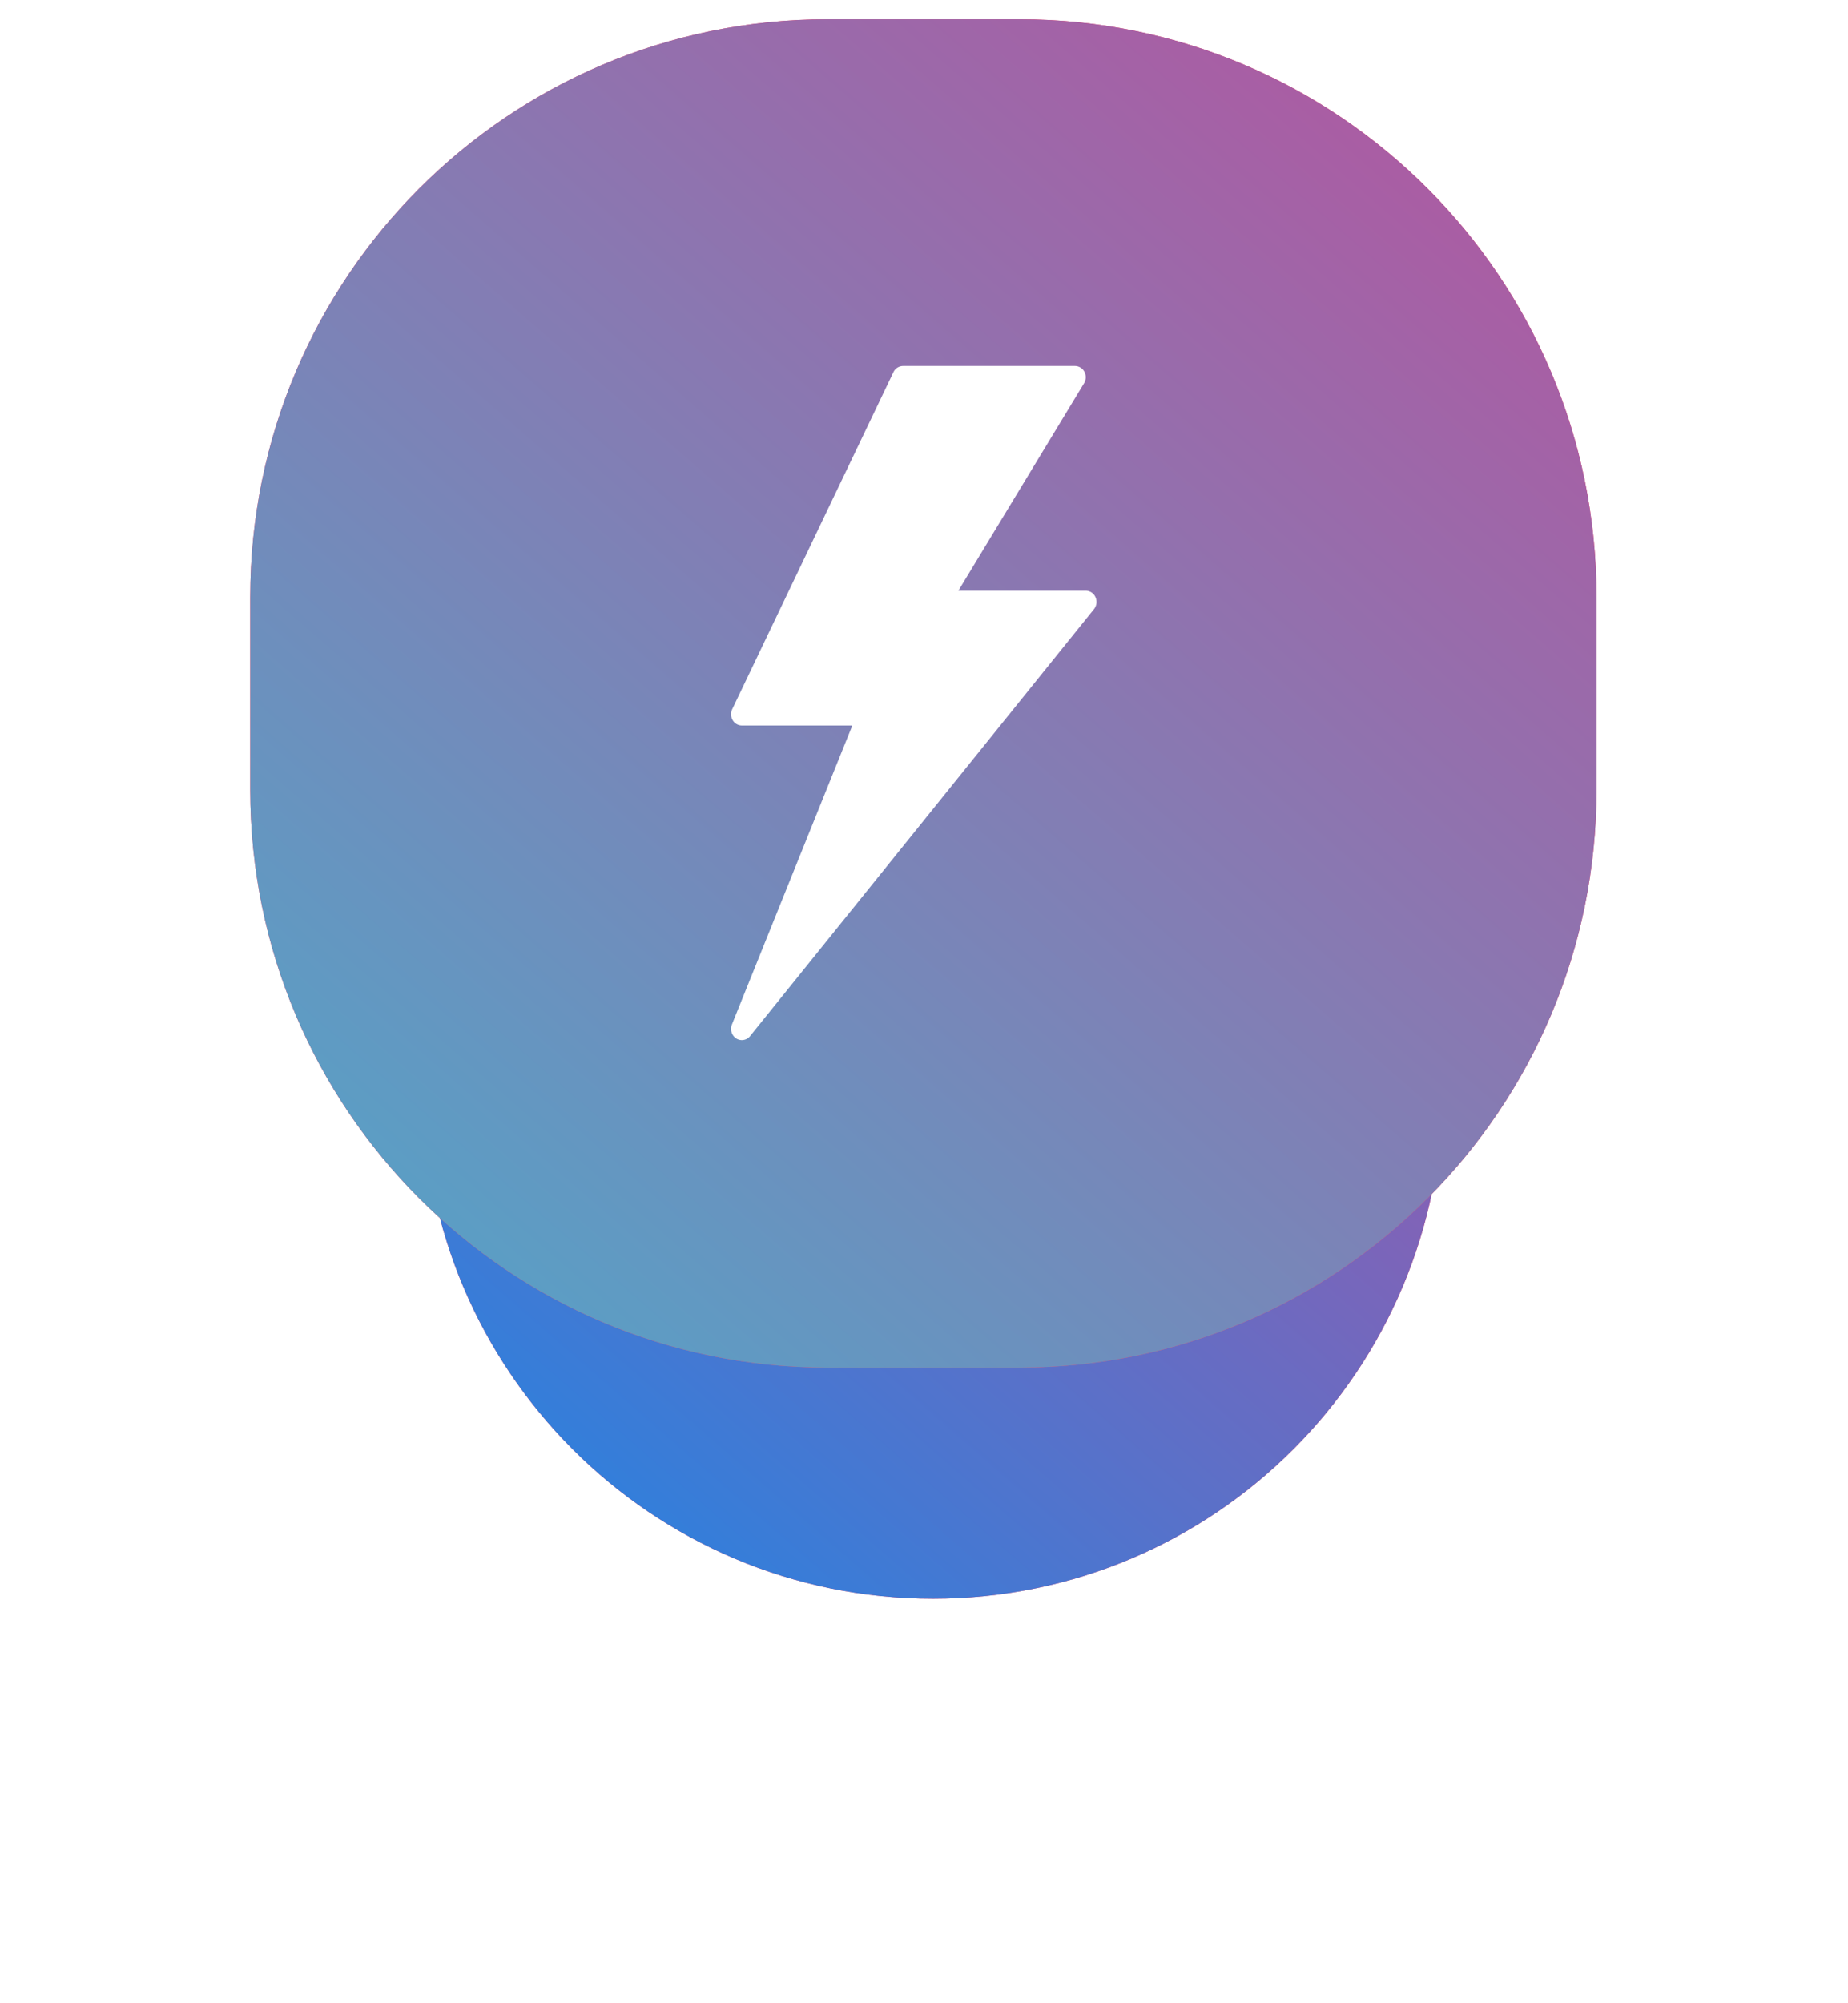
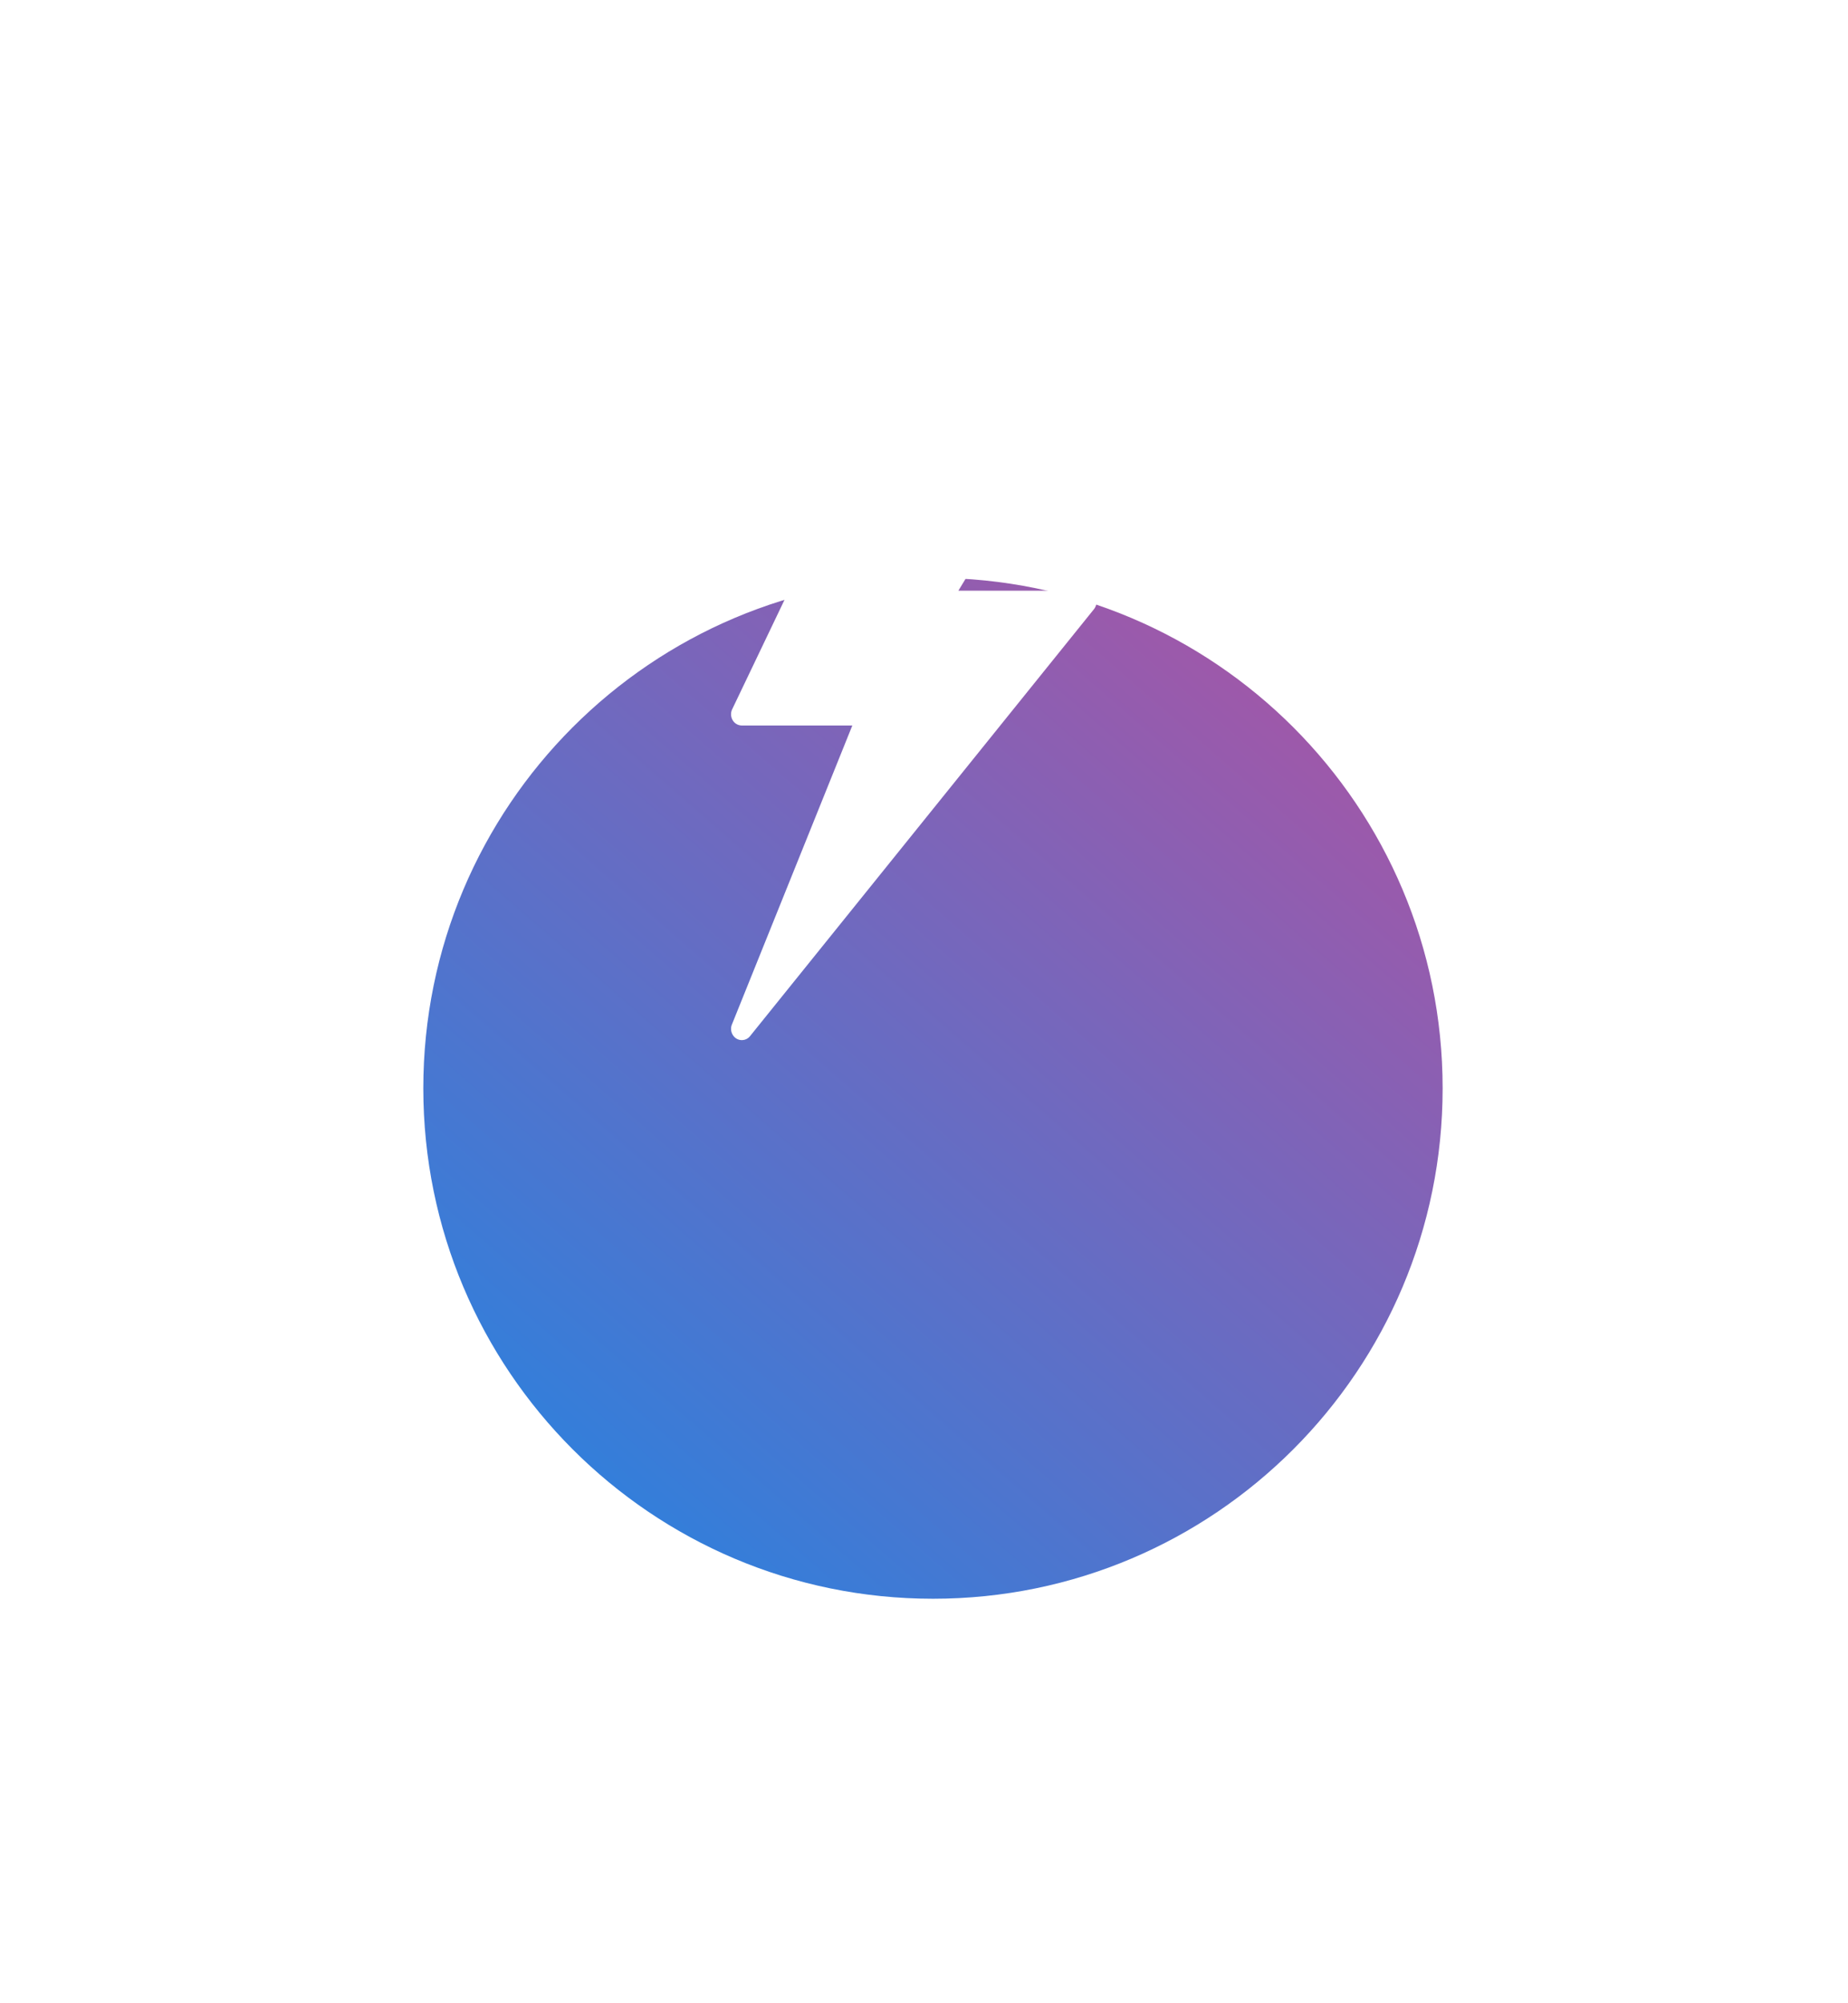
<svg xmlns="http://www.w3.org/2000/svg" width="96" height="104" fill="none">
  <g filter="url(#filter0_d)" fill-rule="evenodd" clip-rule="evenodd">
-     <path d="M48.466 17c14.623 0 26.476 11.864 26.476 26.5 0 14.635-11.853 26.5-26.476 26.5C33.844 70 21.99 58.135 21.99 43.5c0-14.636 11.854-26.5 26.476-26.5z" fill="#FF4361" />
    <path d="M48.466 17c14.623 0 26.476 11.864 26.476 26.5 0 14.635-11.853 26.5-26.476 26.5C33.844 70 21.99 58.135 21.99 43.5c0-14.636 11.854-26.5 26.476-26.5z" fill="url(#paint0_linear)" />
  </g>
-   <path fill-rule="evenodd" clip-rule="evenodd" d="M42.972 1h9.991c16.554 0 29.973 13.43 29.973 30v10c0 16.568-13.42 30-29.973 30h-9.99c-16.554 0-29.974-13.432-29.974-30V31c0-16.569 13.42-30 29.973-30z" fill="#FF4361" />
-   <path fill-rule="evenodd" clip-rule="evenodd" d="M42.972 1h9.991c16.554 0 29.973 13.43 29.973 30v10c0 16.568-13.42 30-29.973 30h-9.99c-16.554 0-29.974-13.432-29.974-30V31c0-16.569 13.42-30 29.973-30z" fill="url(#paint1_linear)" />
  <path fill-rule="evenodd" clip-rule="evenodd" d="M56.908 31.003a.557.557 0 00-.506-.337h-6.616l6.53-10.772a.604.604 0 00.017-.592.555.555 0 00-.49-.303h-8.932a.557.557 0 00-.5.322l-8.375 17.5a.606.606 0 00.025.568.554.554 0 00.475.276h5.741l-6.256 15.524a.599.599 0 00.224.724.545.545 0 00.718-.121L56.83 31.625a.605.605 0 00.079-.622z" fill="#fff" />
  <defs>
    <linearGradient id="paint0_linear" x1="52.598" y1="102.635" x2="107.605" y2="39.414" gradientUnits="userSpaceOnUse">
      <stop stop-color="#1589e8" />
      <stop offset="1" stop-color="#BC4E9C" />
    </linearGradient>
    <linearGradient id="paint1_linear" x1="53.376" y1="113.413" x2="125.385" y2="30.651" gradientUnits="userSpaceOnUse">
      <stop stop-color="#49adcc" />
      <stop offset="1" stop-color="#BC4E9C" />
    </linearGradient>
    <filter id="filter0_d" x=".99" y="9" width="94.952" height="95" filterUnits="userSpaceOnUse" color-interpolation-filters="sRGB">
      <feFlood flood-opacity="0" result="BackgroundImageFix" />
      <feColorMatrix in="SourceAlpha" values="0 0 0 0 0 0 0 0 0 0 0 0 0 0 0 0 0 0 127 0" />
      <feOffset dy="13" />
      <feGaussianBlur stdDeviation="10.5" />
      <feColorMatrix values="0 0 0 0 0.898 0 0 0 0 0.118 0 0 0 0 0.435 0 0 0 0.3 0" />
      <feBlend in2="BackgroundImageFix" result="effect1_dropShadow" />
      <feBlend in="SourceGraphic" in2="effect1_dropShadow" result="shape" />
    </filter>
  </defs>
</svg>